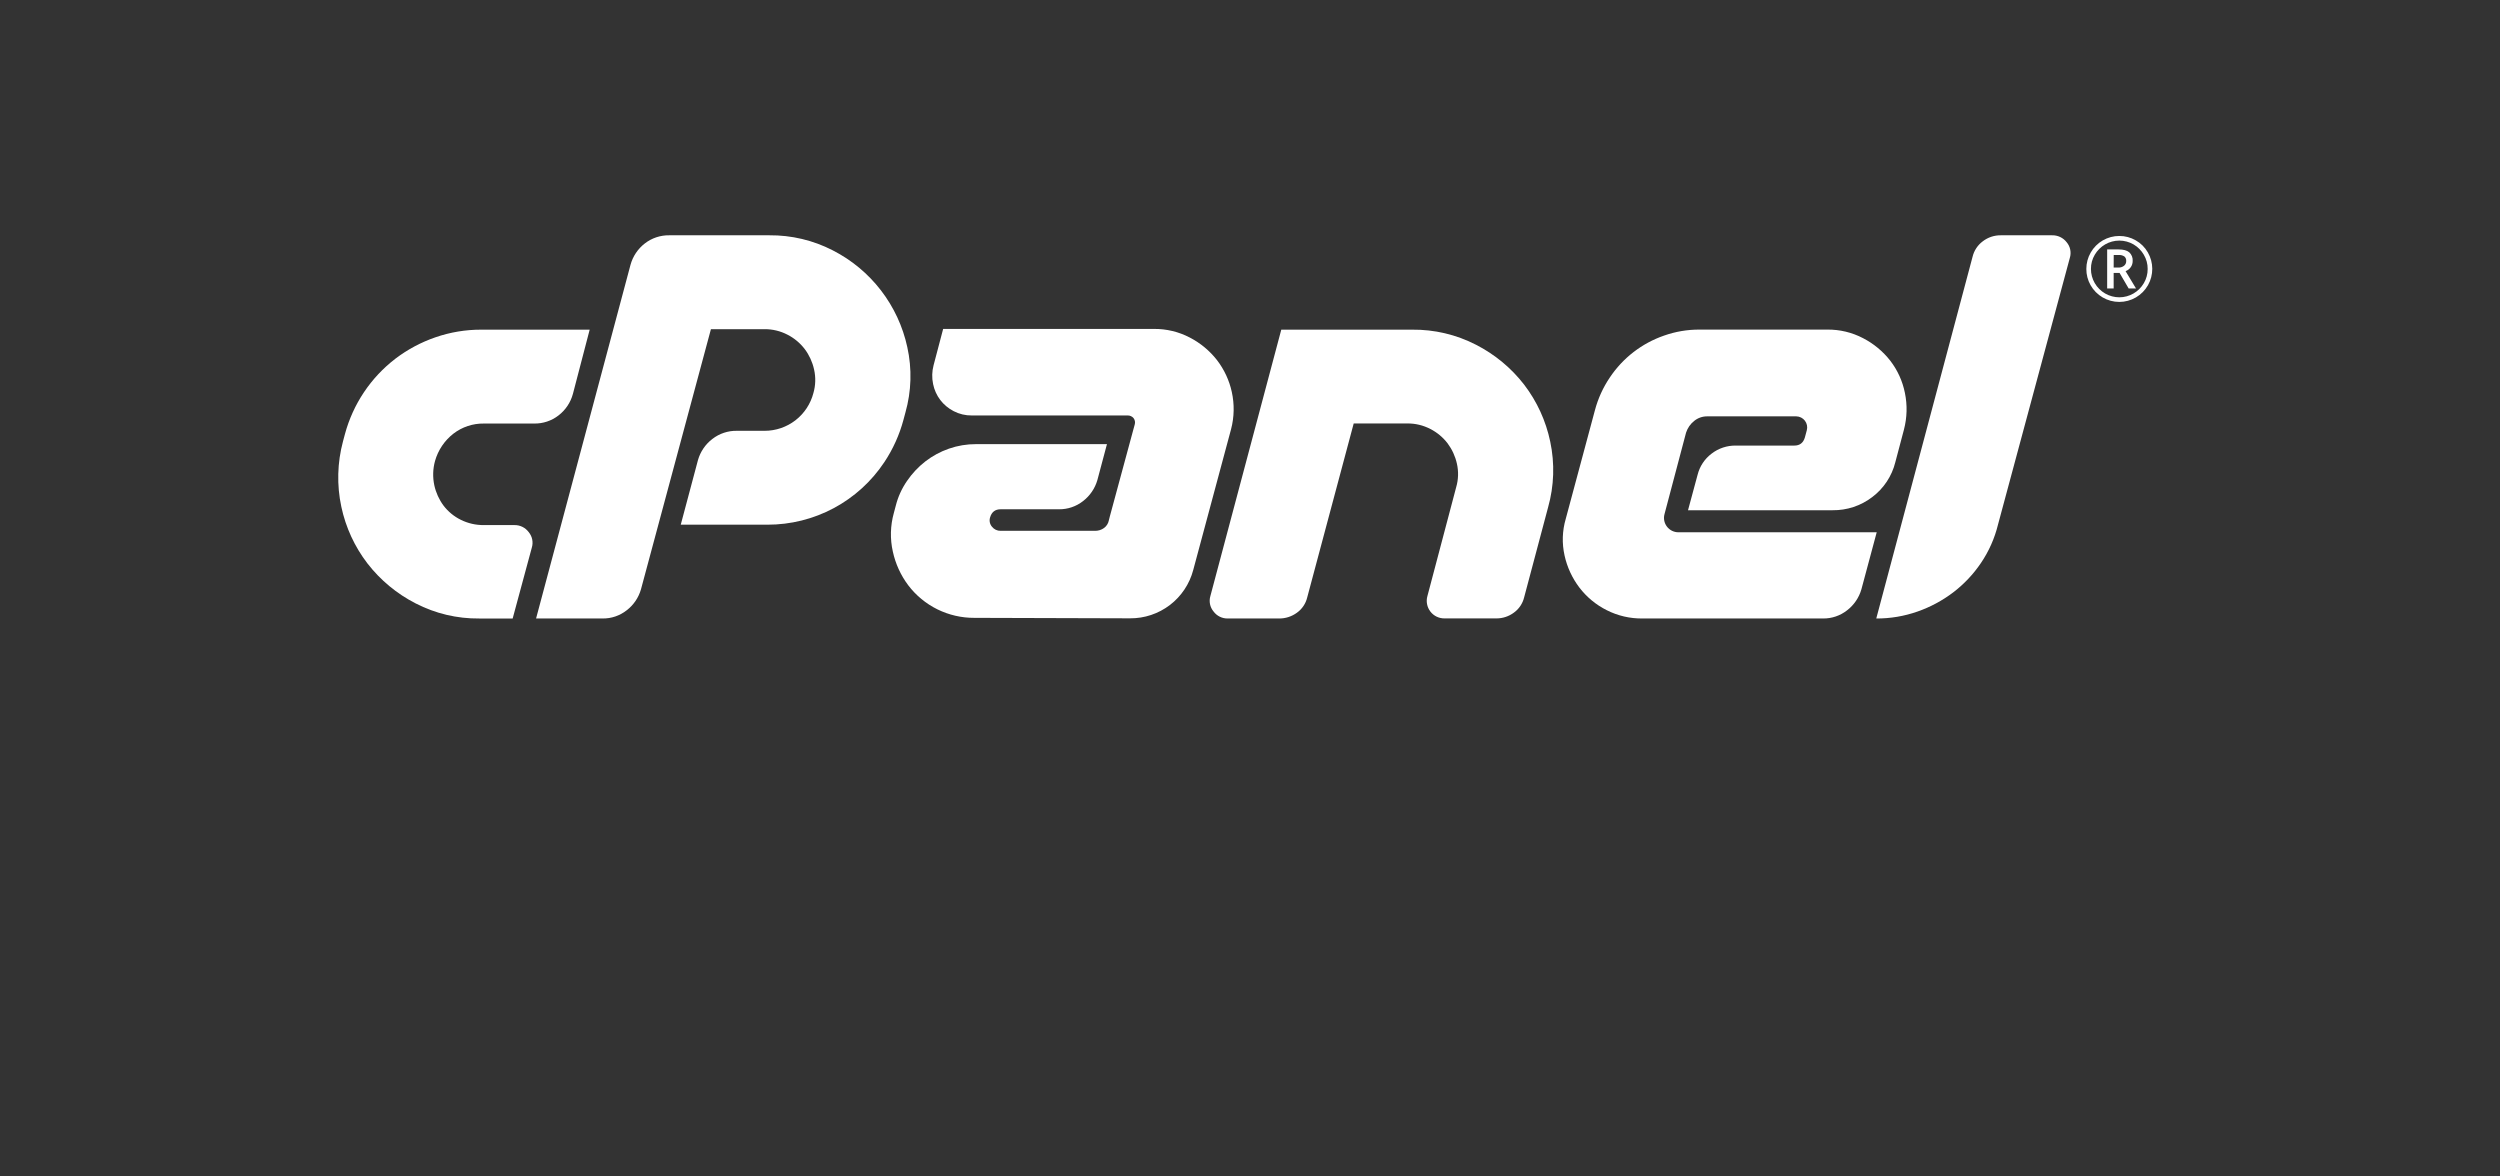
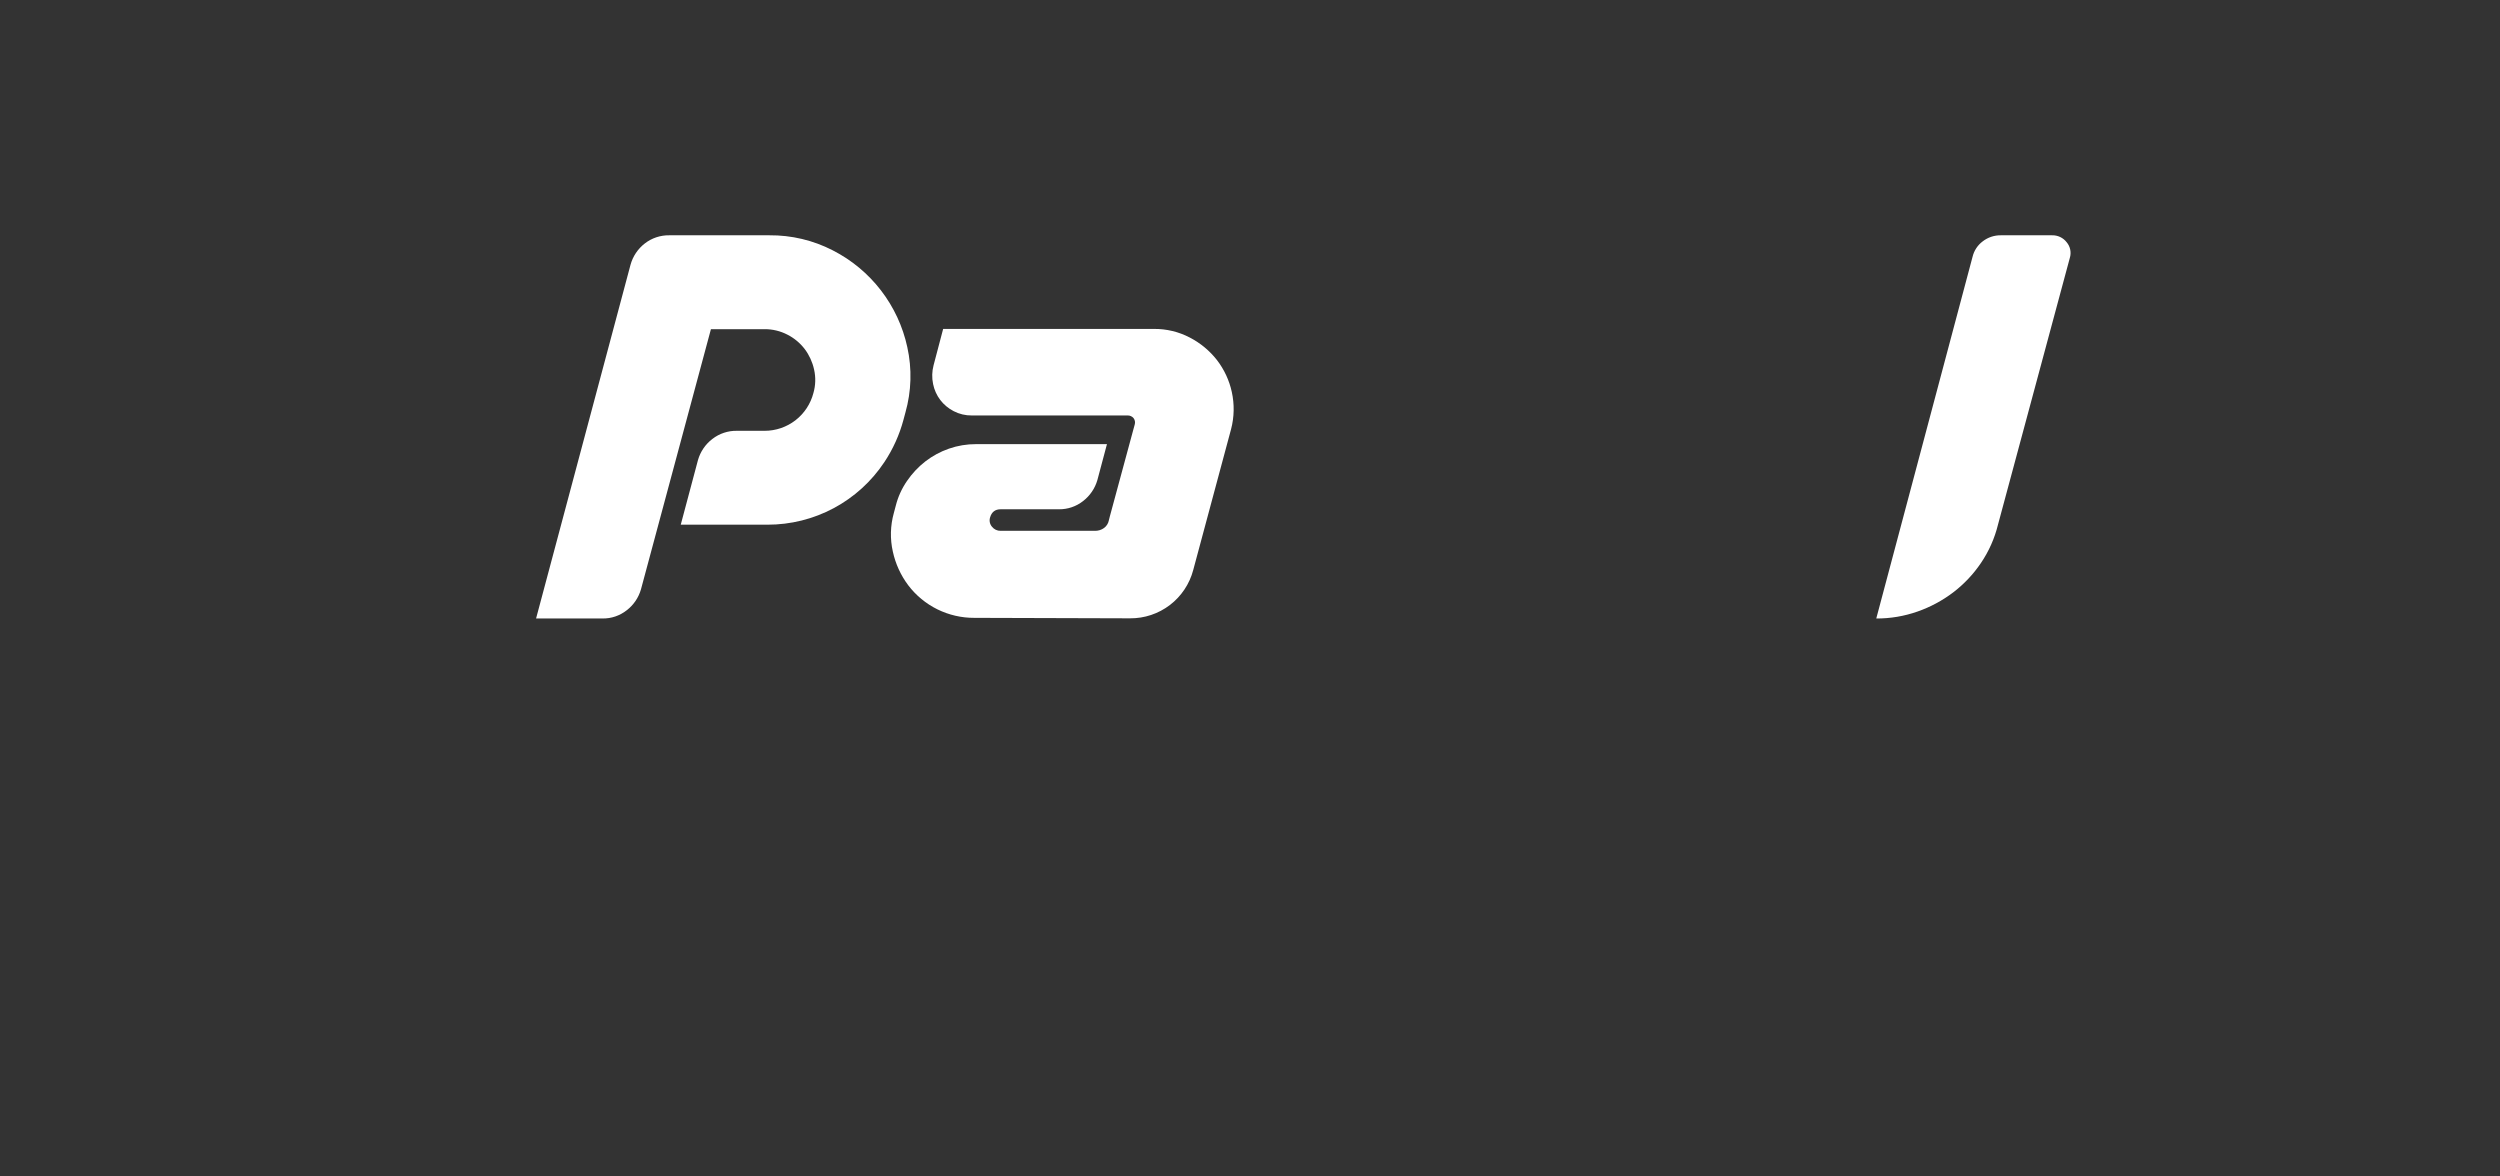
<svg xmlns="http://www.w3.org/2000/svg" width="170" height="80" viewBox="0 0 170 80" fill="none">
  <rect x="0" y="0" width="170" height="80" fill="#333333" stroke="none" />
-   <path d="M32.737 22.417H40.098L38.959 26.782C38.803 27.364 38.46 27.879 37.982 28.247C37.508 28.616 36.922 28.811 36.321 28.801H32.9C32.155 28.791 31.428 29.032 30.837 29.485C30.232 29.954 29.792 30.605 29.583 31.342C29.432 31.883 29.416 32.453 29.534 33.003C29.643 33.504 29.858 33.976 30.165 34.387C30.476 34.794 30.877 35.123 31.338 35.348C31.823 35.589 32.359 35.711 32.901 35.706H34.986C35.172 35.703 35.356 35.744 35.523 35.826C35.69 35.908 35.835 36.029 35.947 36.178C36.068 36.323 36.152 36.495 36.19 36.68C36.228 36.865 36.219 37.056 36.164 37.237L34.861 42.058H32.581C31.08 42.073 29.599 41.72 28.265 41.032C26.985 40.378 25.865 39.449 24.985 38.312C24.113 37.176 23.507 35.859 23.21 34.458C22.895 32.986 22.935 31.46 23.325 30.006L23.456 29.518C24.006 27.477 25.214 25.674 26.891 24.388C27.713 23.764 28.629 23.275 29.605 22.938C30.612 22.589 31.671 22.413 32.737 22.417V22.417Z" fill="white" />
  <path d="M36.453 42.057L42.871 18.02C43.027 17.438 43.371 16.923 43.848 16.554C44.322 16.186 44.908 15.991 45.508 16H52.316C53.817 15.986 55.299 16.338 56.632 17.026C57.911 17.679 59.029 18.608 59.905 19.746C60.781 20.884 61.393 22.202 61.697 23.606C62.023 25.078 61.978 26.607 61.567 28.057L61.436 28.546C61.162 29.571 60.722 30.545 60.134 31.428C59.263 32.739 58.082 33.812 56.695 34.554C55.308 35.296 53.759 35.682 52.186 35.679H46.291L47.463 31.282C47.626 30.711 47.969 30.209 48.441 29.849C48.915 29.481 49.501 29.285 50.102 29.295H51.991C52.752 29.296 53.491 29.043 54.093 28.578C54.694 28.112 55.123 27.459 55.313 26.722C55.463 26.2 55.478 25.649 55.356 25.12C55.246 24.619 55.029 24.147 54.721 23.736C54.408 23.327 54.008 22.993 53.549 22.759C53.068 22.509 52.533 22.38 51.991 22.384H48.343L43.587 40.071C43.424 40.641 43.082 41.144 42.61 41.504C42.146 41.868 41.572 42.064 40.982 42.057H36.453Z" fill="white" />
  <path d="M77.064 29.224L77.162 28.866C77.184 28.792 77.189 28.714 77.174 28.638C77.16 28.563 77.128 28.492 77.081 28.431C77.031 28.372 76.969 28.325 76.898 28.294C76.828 28.262 76.751 28.248 76.674 28.252H66.088C65.657 28.258 65.232 28.157 64.85 27.959C64.494 27.776 64.182 27.517 63.938 27.199C63.696 26.878 63.529 26.507 63.45 26.113C63.362 25.693 63.373 25.258 63.482 24.843L64.134 22.367H78.465C79.315 22.358 80.154 22.559 80.908 22.954C81.626 23.326 82.255 23.848 82.754 24.485C83.246 25.125 83.591 25.866 83.763 26.656C83.946 27.49 83.93 28.355 83.714 29.18L81.141 38.756C80.892 39.705 80.334 40.543 79.556 41.139C78.777 41.734 77.822 42.054 76.842 42.046L66.256 42.014C65.385 42.019 64.525 41.821 63.743 41.435C62.962 41.05 62.282 40.488 61.756 39.793C61.249 39.117 60.894 38.339 60.714 37.513C60.518 36.647 60.541 35.746 60.779 34.891L60.909 34.403C61.06 33.796 61.319 33.223 61.674 32.709C62.02 32.201 62.443 31.75 62.928 31.373C63.41 31.002 63.949 30.71 64.524 30.51C65.121 30.302 65.749 30.198 66.381 30.201H75.273L74.622 32.644C74.458 33.214 74.115 33.716 73.644 34.077C73.18 34.441 72.606 34.636 72.016 34.631H68.042C67.672 34.631 67.433 34.815 67.326 35.184C67.291 35.292 67.285 35.408 67.308 35.519C67.331 35.63 67.382 35.733 67.456 35.819C67.525 35.908 67.614 35.979 67.716 36.027C67.818 36.075 67.93 36.099 68.042 36.096H74.459C74.681 36.101 74.898 36.033 75.078 35.901C75.248 35.774 75.364 35.588 75.403 35.38L75.468 35.119L77.064 29.224Z" fill="white" />
-   <path d="M96.025 22.417C97.534 22.4 99.025 22.752 100.368 23.443C101.645 24.095 102.764 25.022 103.642 26.157C104.517 27.299 105.123 28.624 105.416 30.033C105.73 31.51 105.68 33.041 105.271 34.495L103.642 40.618C103.542 41.039 103.293 41.409 102.942 41.661C102.597 41.917 102.178 42.055 101.748 42.052H98.241C98.053 42.056 97.866 42.016 97.697 41.935C97.527 41.854 97.379 41.733 97.265 41.584C97.151 41.435 97.073 41.261 97.039 41.076C97.004 40.892 97.014 40.701 97.067 40.521L99.021 33.127C99.173 32.608 99.189 32.059 99.07 31.531C98.96 31.03 98.743 30.558 98.436 30.147C98.123 29.738 97.722 29.404 97.263 29.17C96.781 28.919 96.244 28.79 95.7 28.795H92.052L88.891 40.624C88.791 41.045 88.543 41.415 88.19 41.666C87.836 41.925 87.407 42.063 86.969 42.057H83.484C83.298 42.06 83.114 42.019 82.947 41.937C82.78 41.855 82.635 41.734 82.524 41.585C82.402 41.44 82.319 41.268 82.281 41.083C82.243 40.898 82.252 40.707 82.307 40.526L87.127 22.417H96.025Z" fill="white" />
-   <path d="M115.206 28.622C114.946 28.827 114.754 29.105 114.652 29.42L113.187 34.957C113.146 35.102 113.14 35.255 113.169 35.403C113.198 35.551 113.26 35.69 113.352 35.81C113.443 35.93 113.561 36.027 113.696 36.094C113.832 36.16 113.98 36.195 114.131 36.195H127.616L126.576 40.071C126.413 40.641 126.07 41.144 125.599 41.504C125.135 41.868 124.56 42.064 123.97 42.057H111.688C110.84 42.067 110.002 41.872 109.246 41.487C108.523 41.123 107.892 40.599 107.4 39.957C106.909 39.311 106.564 38.566 106.39 37.774C106.205 36.949 106.233 36.089 106.472 35.277L108.458 27.884C108.669 27.094 109.01 26.345 109.468 25.669C110.354 24.341 111.651 23.34 113.16 22.819C113.929 22.547 114.738 22.41 115.554 22.412H124.25C125.1 22.402 125.94 22.603 126.693 22.998C127.411 23.369 128.041 23.892 128.539 24.529C129.033 25.17 129.373 25.917 129.532 26.711C129.706 27.541 129.683 28.399 129.467 29.219L128.881 31.434C128.645 32.382 128.089 33.22 127.306 33.806C126.536 34.394 125.591 34.707 124.621 34.696H114.785L115.436 32.286C115.578 31.715 115.912 31.209 116.381 30.853C116.855 30.485 117.441 30.289 118.042 30.299H122.016C122.385 30.299 122.624 30.115 122.732 29.745L122.863 29.257C122.892 29.146 122.896 29.031 122.874 28.918C122.852 28.806 122.804 28.701 122.735 28.61C122.666 28.518 122.577 28.444 122.475 28.393C122.373 28.341 122.26 28.314 122.146 28.312H116.088C115.767 28.31 115.455 28.419 115.206 28.622V28.622Z" fill="white" />
  <path d="M127.586 42.058L134.133 17.466C134.233 17.042 134.48 16.668 134.83 16.408C135.181 16.138 135.612 15.995 136.054 16H139.54C139.731 15.995 139.921 16.035 140.093 16.117C140.266 16.199 140.417 16.321 140.533 16.473C140.655 16.617 140.738 16.79 140.776 16.974C140.814 17.159 140.805 17.351 140.75 17.531L135.864 35.674C135.636 36.604 135.245 37.486 134.708 38.279C134.191 39.045 133.553 39.721 132.819 40.282C132.083 40.84 131.264 41.28 130.392 41.585C129.491 41.902 128.542 42.062 127.586 42.058V42.058Z" fill="white" />
-   <path d="M141.871 18.287C141.87 17.895 141.973 17.509 142.17 17.17C142.366 16.828 142.649 16.544 142.99 16.346C143.332 16.149 143.719 16.045 144.113 16.046C144.505 16.044 144.891 16.147 145.23 16.343C145.574 16.537 145.858 16.821 146.053 17.163C146.248 17.501 146.352 17.884 146.354 18.275C146.356 18.665 146.257 19.05 146.065 19.39C145.87 19.736 145.586 20.024 145.242 20.225C144.899 20.425 144.509 20.531 144.111 20.531C143.713 20.531 143.323 20.425 142.98 20.225C142.636 20.024 142.352 19.736 142.157 19.39C141.967 19.053 141.868 18.673 141.871 18.287V18.287ZM142.184 18.287C142.184 18.626 142.273 18.959 142.443 19.252C142.613 19.545 142.857 19.789 143.151 19.958C143.444 20.127 143.776 20.217 144.114 20.217C144.452 20.217 144.784 20.127 145.076 19.958C145.368 19.789 145.611 19.547 145.781 19.255C145.954 18.963 146.044 18.628 146.041 18.288C146.044 17.95 145.954 17.617 145.782 17.326C145.613 17.034 145.372 16.791 145.081 16.62C144.787 16.45 144.454 16.36 144.115 16.36C143.776 16.36 143.443 16.45 143.15 16.62C142.858 16.789 142.615 17.031 142.445 17.322C142.272 17.613 142.182 17.947 142.184 18.287V18.287ZM145.022 17.744C145.024 17.894 144.98 18.041 144.895 18.165C144.807 18.291 144.683 18.386 144.539 18.438L145.249 19.616H144.748L144.131 18.56H143.729V19.616H143.287V16.961H144.061C144.387 16.961 144.632 17.025 144.786 17.154C144.868 17.229 144.931 17.32 144.972 17.423C145.013 17.525 145.03 17.635 145.022 17.745V17.744ZM143.729 18.194H144.055C144.193 18.2 144.329 18.156 144.438 18.07C144.484 18.032 144.521 17.984 144.546 17.93C144.571 17.875 144.584 17.816 144.582 17.756C144.588 17.696 144.58 17.636 144.557 17.58C144.535 17.524 144.5 17.475 144.454 17.436C144.333 17.361 144.191 17.327 144.049 17.338H143.733L143.729 18.194Z" fill="white" />
</svg>